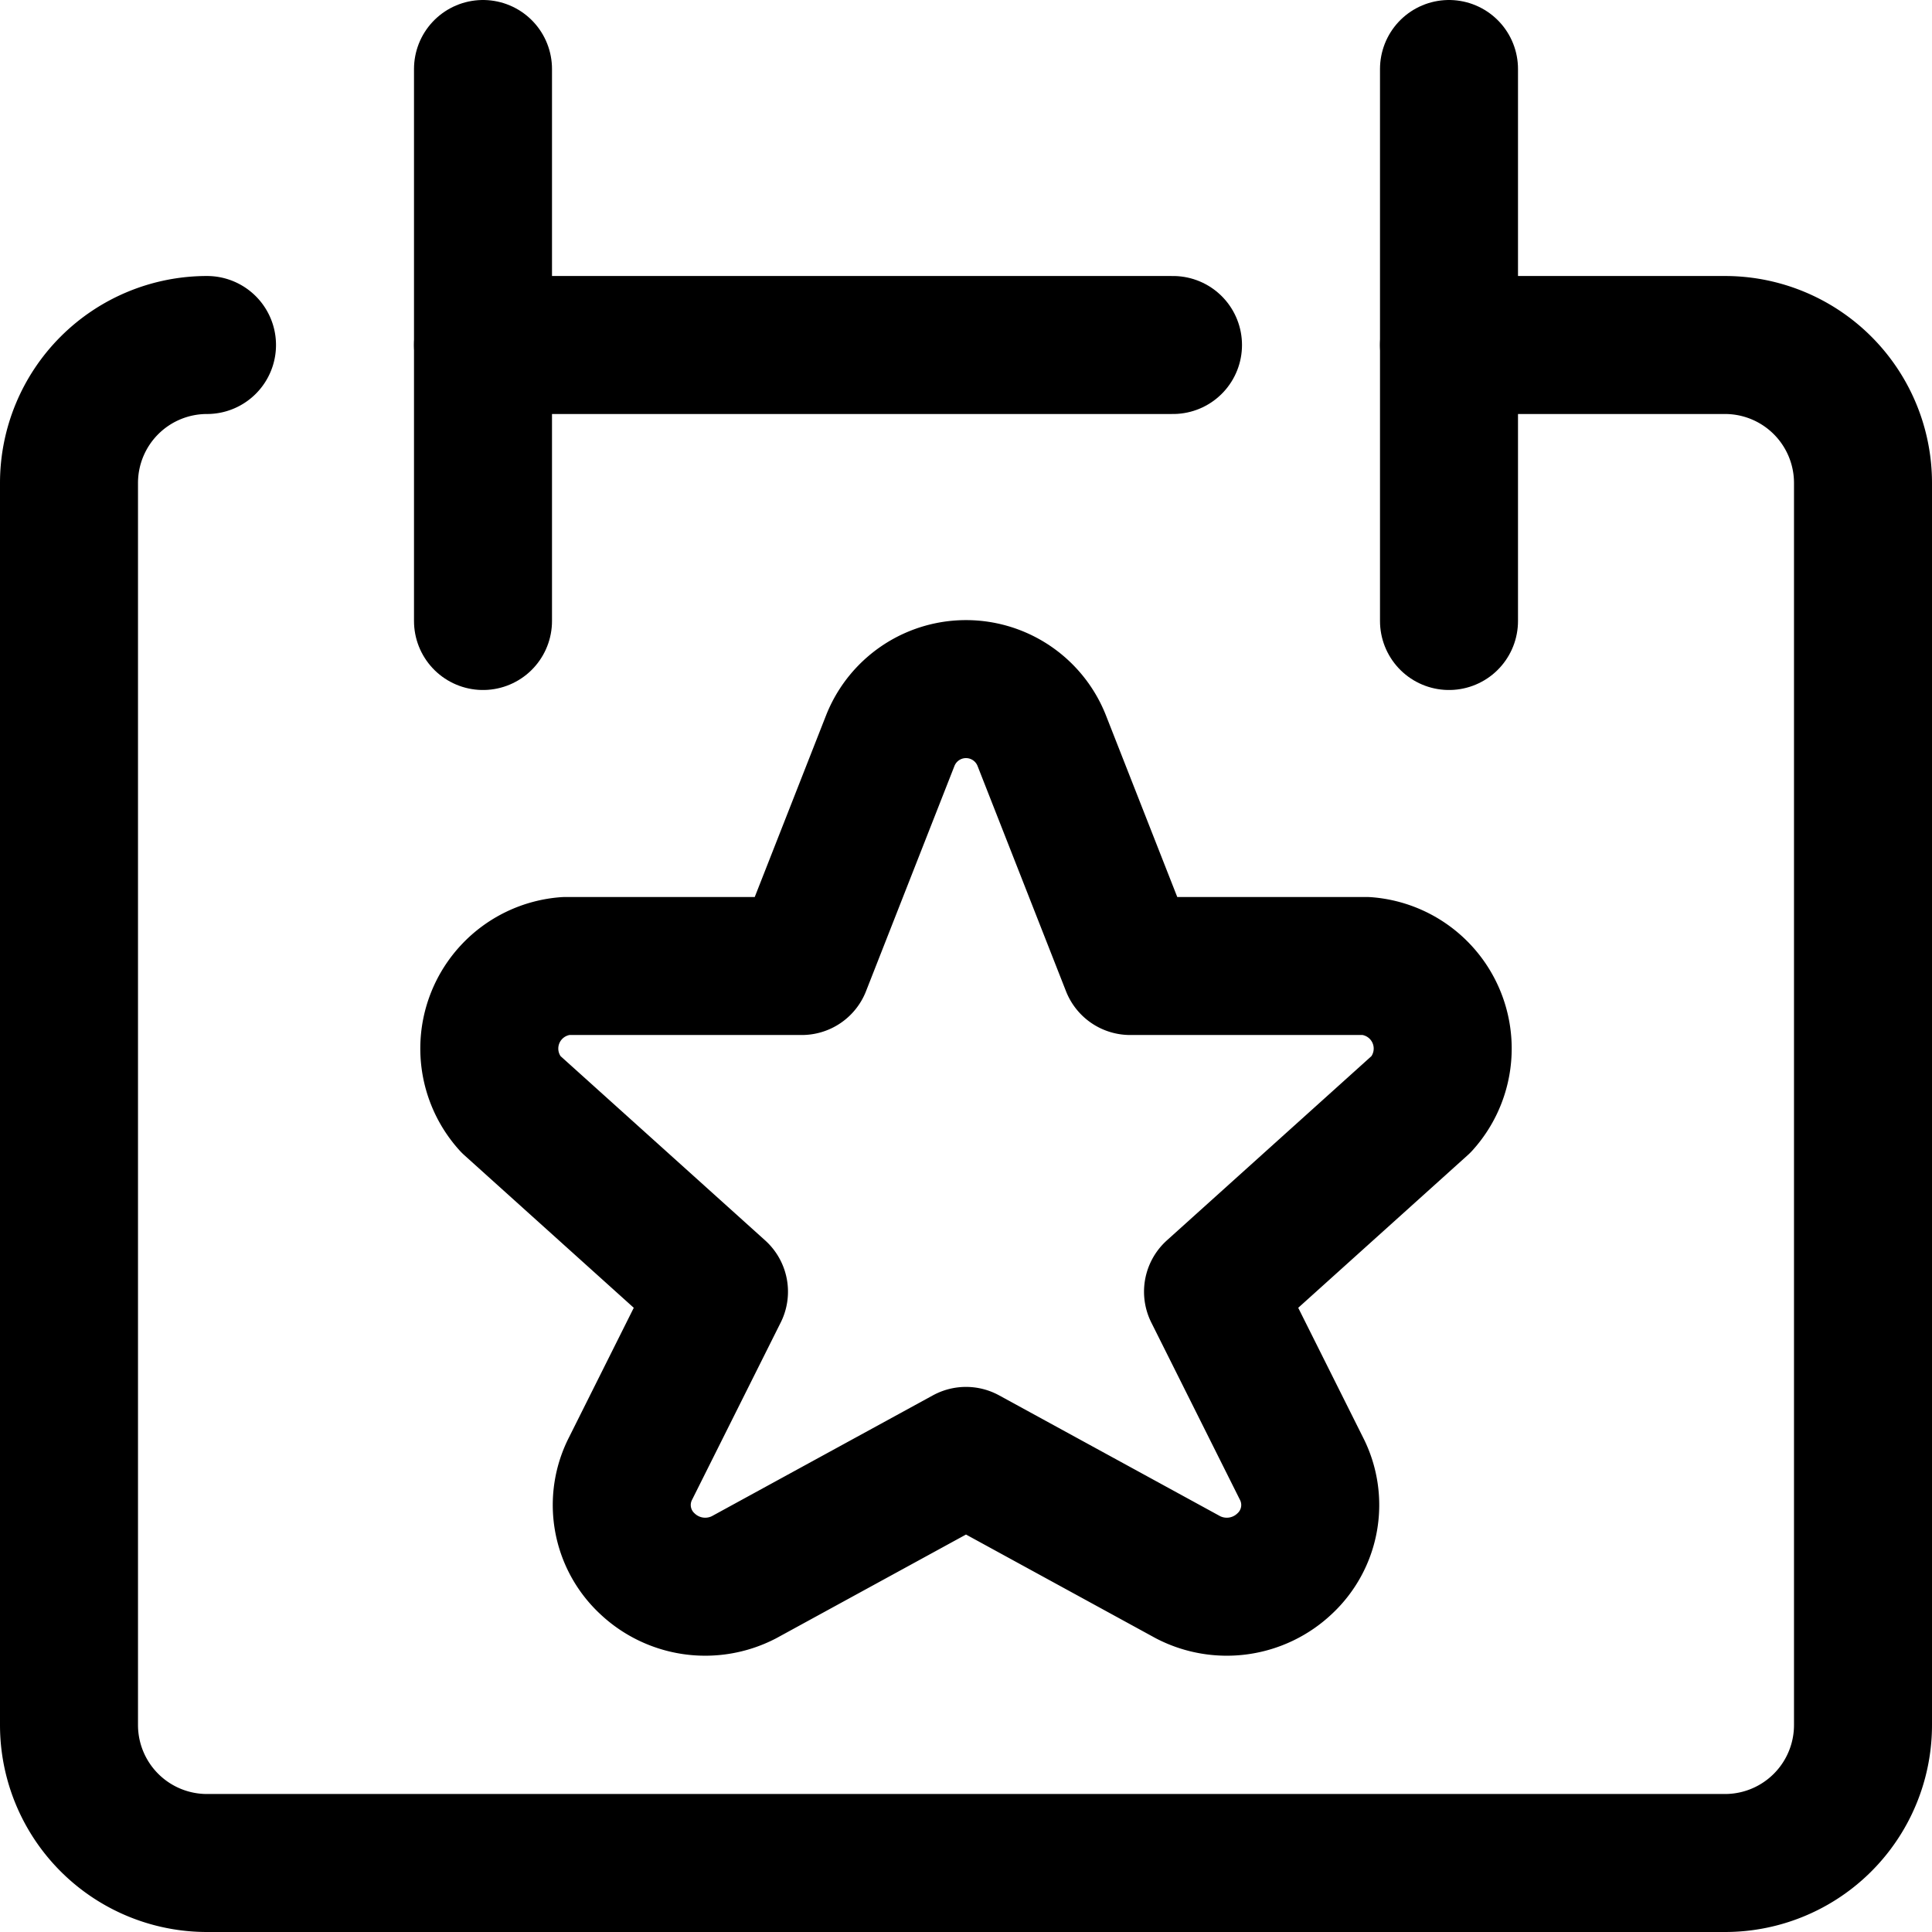
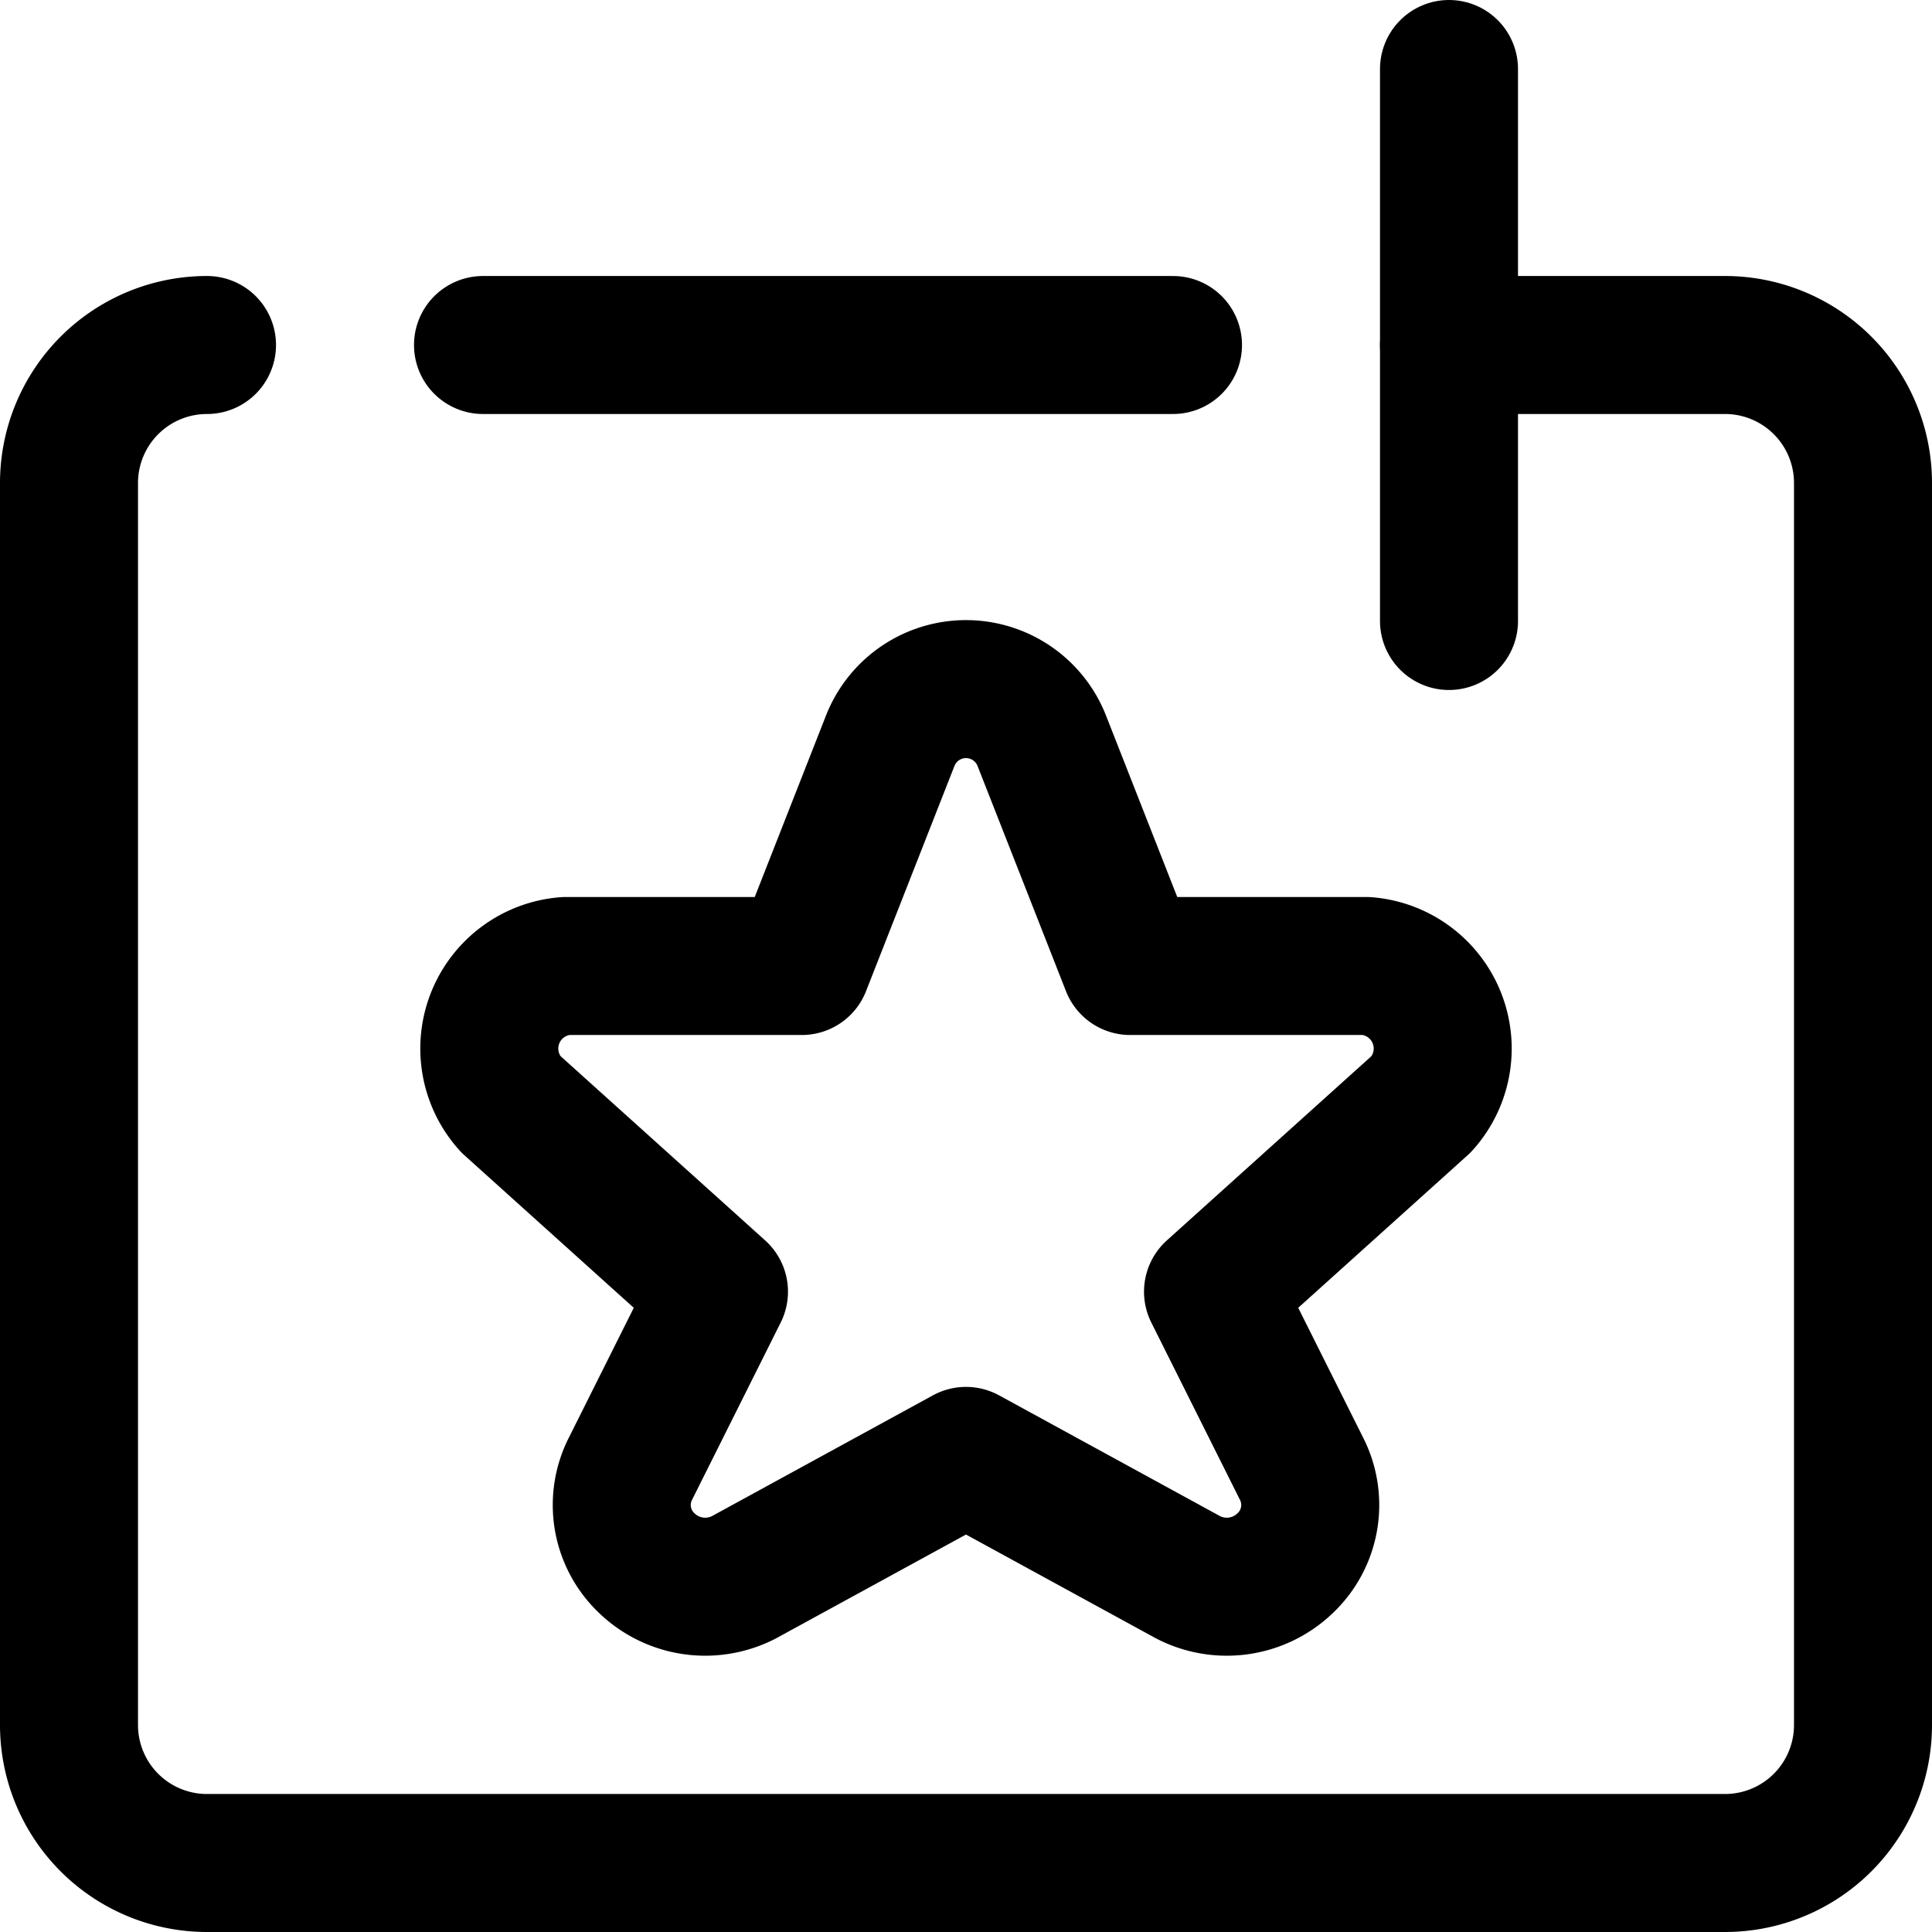
<svg xmlns="http://www.w3.org/2000/svg" viewBox="0 0 14 14">
  <g transform="matrix(1,0,0,1,0,0)">
    <g>
      <path d="M1.5,2.5a1,1,0,0,0-1,1v9a1,1,0,0,0,1,1h11a1,1,0,0,0,1-1v-9a1,1,0,0,0-1-1h-2" style="fill: none;stroke: #000000;stroke-linecap: round;stroke-linejoin: round" />
-       <line x1="3.5" y1="0.5" x2="3.5" y2="4.5" style="fill: none;stroke: #000000;stroke-linecap: round;stroke-linejoin: round" />
      <line x1="10.5" y1="0.5" x2="10.5" y2="4.5" style="fill: none;stroke: #000000;stroke-linecap: round;stroke-linejoin: round" />
      <line x1="3.5" y1="2.5" x2="8.5" y2="2.5" style="fill: none;stroke: #000000;stroke-linecap: round;stroke-linejoin: round" />
      <path d="M6.45,5.37a.59.59,0,0,1,1.1,0L8.19,7H9.9a.6.6,0,0,1,.4,1L8.79,9.36l.64,1.28a.58.58,0,0,1-.12.69.61.61,0,0,1-.7.1L7,10.55l-1.61.88a.61.61,0,0,1-.7-.1.58.58,0,0,1-.12-.69l.64-1.28L3.7,8a.6.6,0,0,1,.4-1H5.81Z" style="fill: none;stroke: #000000;stroke-linecap: round;stroke-linejoin: round" />
    </g>
  </g>
</svg>